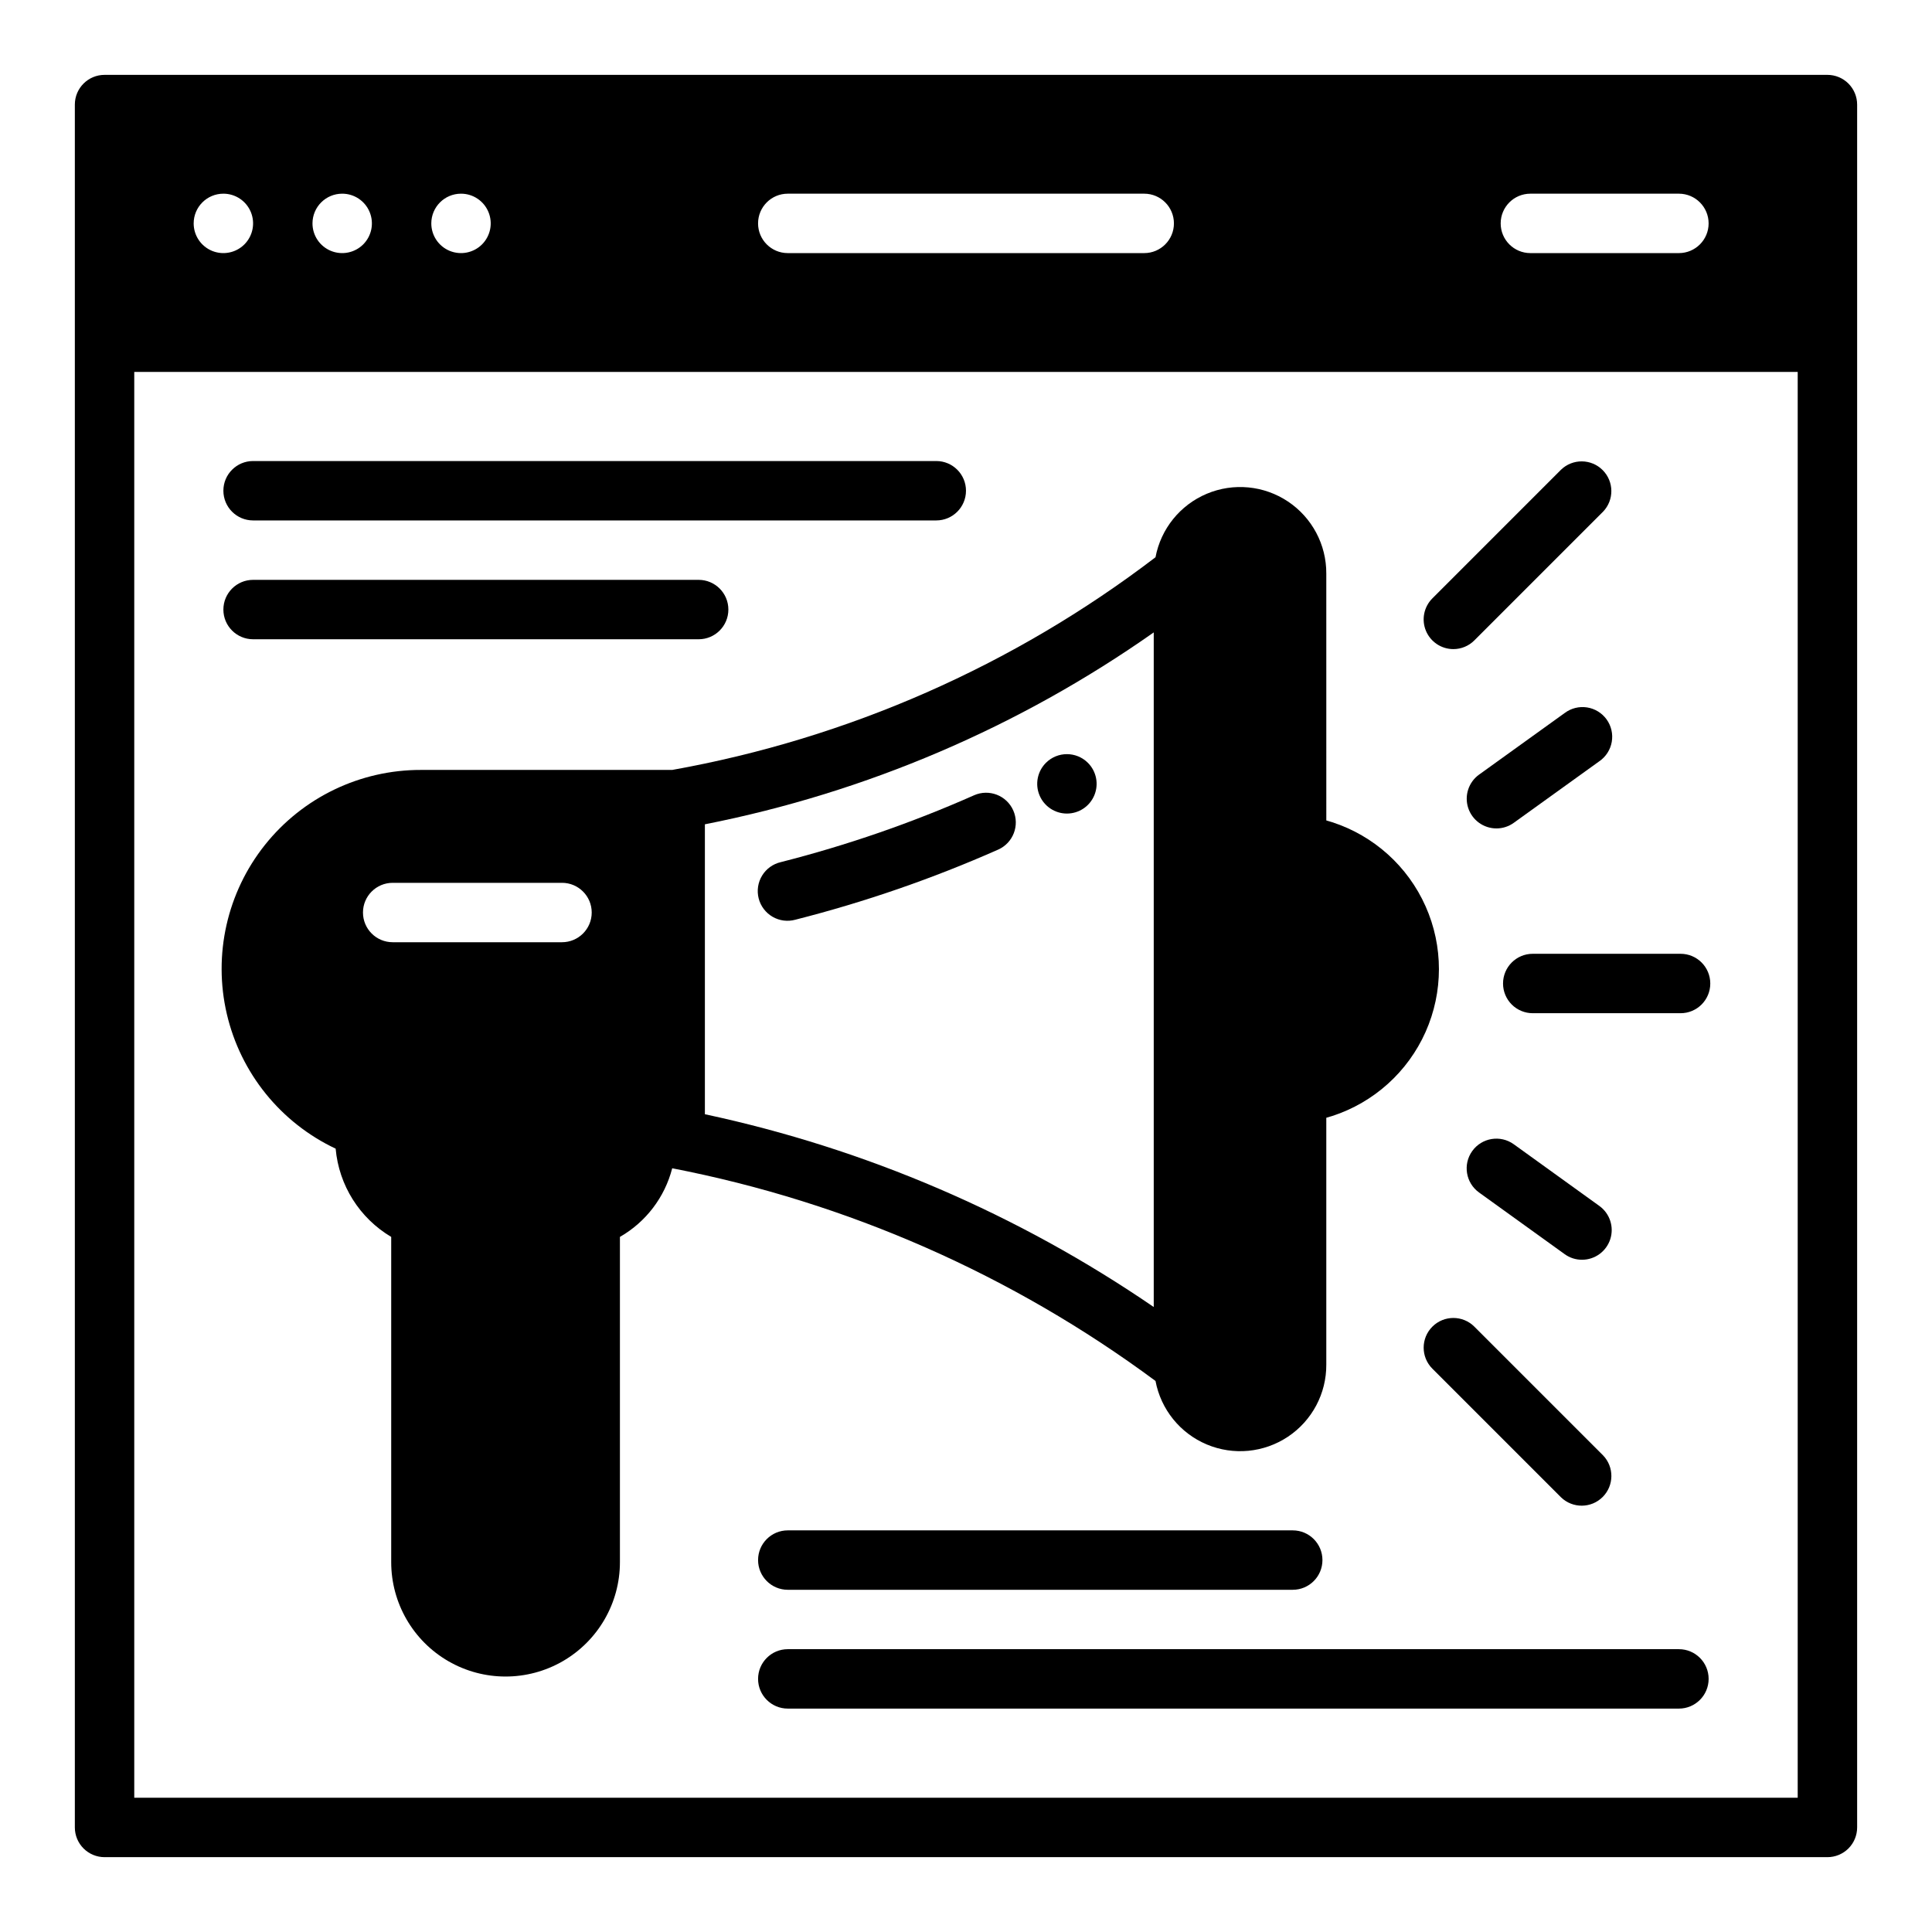
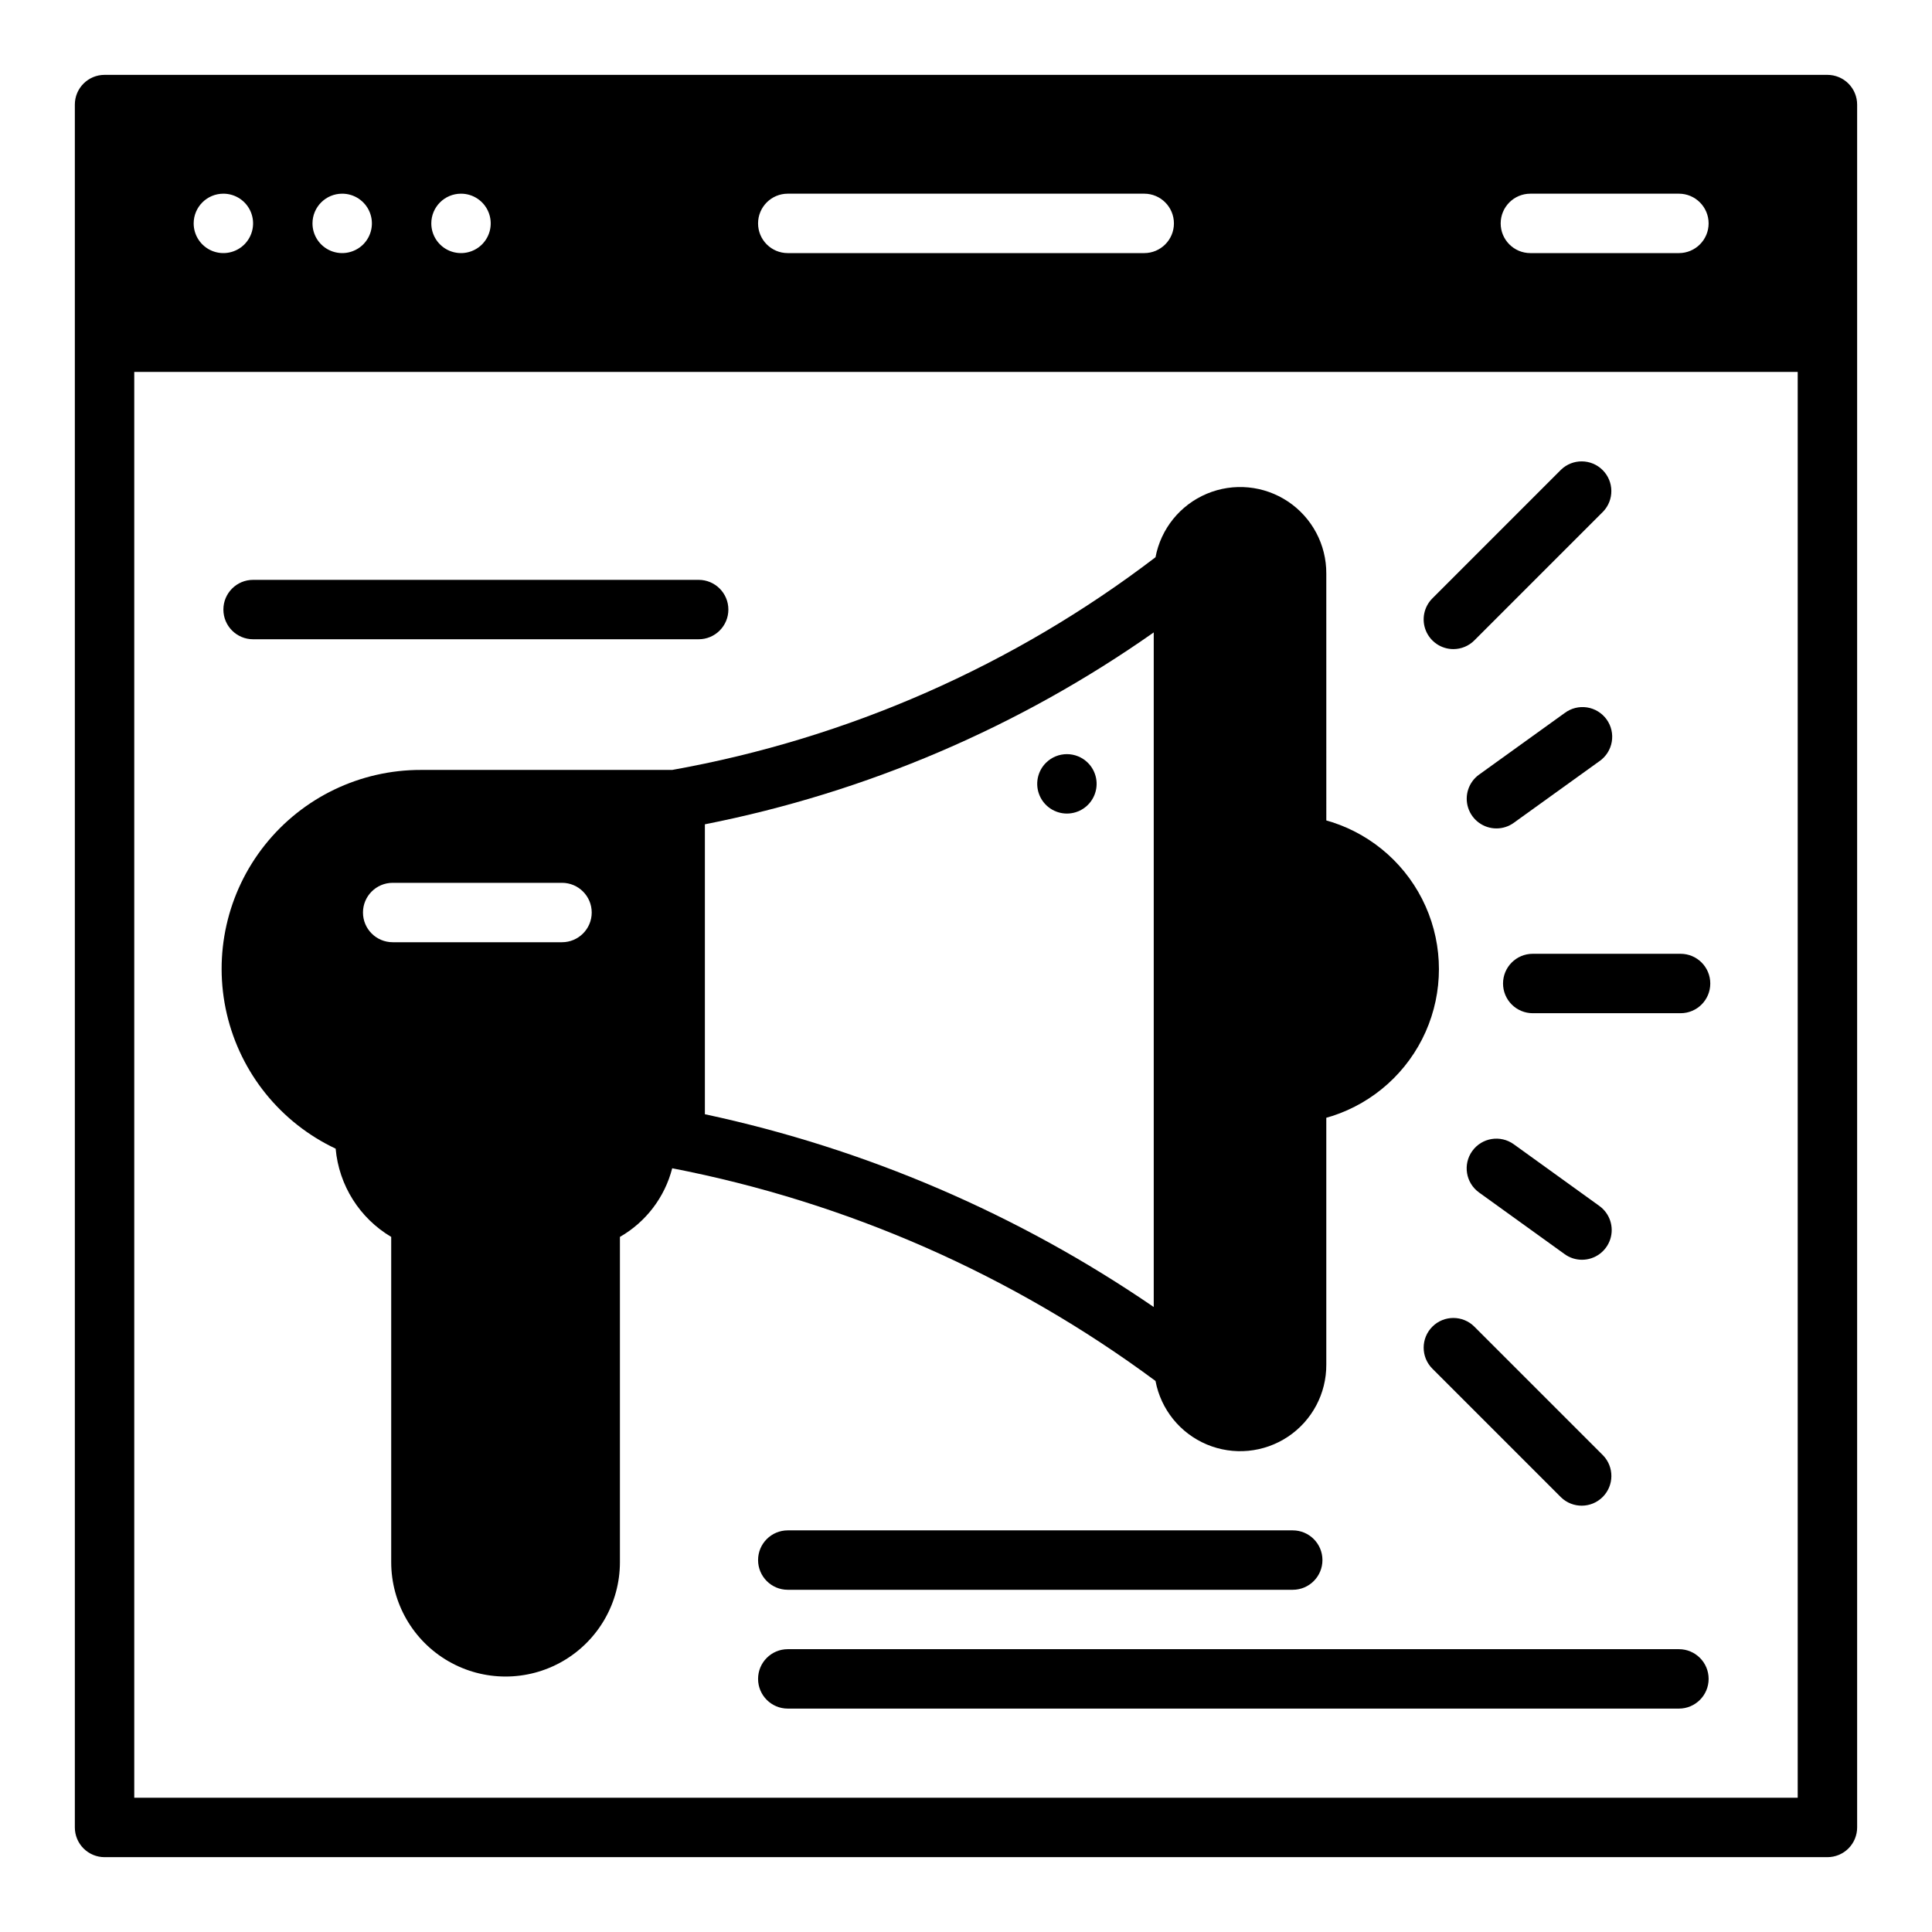
<svg xmlns="http://www.w3.org/2000/svg" fill="#000000" width="800px" height="800px" version="1.1" viewBox="144 144 512 512">
  <g>
    <path d="m232.95 448.41c0.863 9.707 6.34 18.41 14.723 23.383v86.195c0 10.828 5.777 20.836 15.152 26.25 9.379 5.414 20.93 5.414 30.309 0 9.375-5.414 15.152-15.422 15.152-26.25v-86.195c6.883-3.945 11.883-10.504 13.855-18.188 46.367 8.988 90.129 28.246 128.08 56.363 1.418 7.535 6.519 13.855 13.586 16.828 7.066 2.969 15.152 2.195 21.527-2.062 6.375-4.254 10.188-11.43 10.148-19.094v-65.418l1.574-0.473 0.004 0.004c11.027-3.59 20.016-11.688 24.734-22.281 4.715-10.598 4.715-22.699 0-33.293-4.719-10.598-13.707-18.695-24.734-22.281l-1.574-0.473-0.004-65.418c0.039-7.664-3.773-14.836-10.148-19.094-6.375-4.258-14.461-5.031-21.527-2.059-7.066 2.973-12.168 9.289-13.586 16.824-37.602 28.711-81.508 48.031-128.08 56.363h-66.598c-16.102-0.031-31.332 7.297-41.355 19.898-10.02 12.602-13.734 29.09-10.078 44.773 3.656 15.68 14.281 28.828 28.84 35.695zm97.852-85.961c42.77-8.441 83.289-25.77 118.95-50.855v178.78c-35.938-24.625-76.348-41.98-118.95-51.09zm-82.734 15.508h44.871-0.004c4.348 0 7.875 3.523 7.875 7.871s-3.527 7.871-7.875 7.871h-44.867c-4.348 0-7.875-3.523-7.875-7.871s3.527-7.871 7.875-7.871z" />
-     <path d="m402.13 354.76c-16.543 7.328-33.672 13.254-51.207 17.711-2.066 0.477-3.852 1.762-4.957 3.57-1.105 1.809-1.434 3.988-0.914 6.039 0.523 2.055 1.852 3.812 3.684 4.875s4.019 1.34 6.059 0.773c18.395-4.676 36.363-10.887 53.719-18.57 3.977-1.762 5.769-6.414 4.008-10.391-1.762-3.977-6.414-5.769-10.391-4.008z" />
    <path d="m421.18 346.16c-2.254 2.254-2.926 5.641-1.707 8.582 1.215 2.941 4.086 4.859 7.269 4.859 3.188 0 6.055-1.918 7.273-4.859 1.219-2.941 0.547-6.328-1.707-8.582-3.074-3.07-8.055-3.07-11.129 0z" />
    <path d="m542.32 404.64c0 2.086 0.828 4.09 2.305 5.566 1.477 1.477 3.481 2.305 5.566 2.305h39.18c4.348 0 7.871-3.523 7.871-7.871 0-4.348-3.523-7.875-7.871-7.875h-39.18c-4.348 0-7.871 3.527-7.871 7.875z" />
    <path d="m529.15 316.02c2.086 0 4.09-0.828 5.562-2.305l34.102-34.102c2.984-3.09 2.941-8-0.094-11.035-3.035-3.039-7.945-3.082-11.035-0.098l-34.094 34.102c-2.25 2.25-2.926 5.637-1.707 8.578s4.09 4.859 7.273 4.859z" />
    <path d="m523.59 495.58c-3.074 3.074-3.074 8.055 0 11.129l34.102 34.102c3.09 2.984 8 2.941 11.035-0.094 3.035-3.039 3.078-7.949 0.094-11.035l-34.102-34.102c-3.074-3.074-8.055-3.074-11.129 0z" />
    <path d="m540.57 363.54c1.648 0.004 3.254-0.516 4.59-1.48l22.688-16.328v0.004c1.738-1.203 2.926-3.055 3.285-5.137 0.363-2.086-0.129-4.227-1.363-5.945-1.238-1.715-3.113-2.863-5.203-3.184-2.09-0.32-4.223 0.219-5.914 1.488l-22.688 16.328v-0.004c-2.769 2-3.938 5.555-2.887 8.805s4.074 5.453 7.492 5.453z" />
    <path d="m535.96 460.02 22.688 16.34c1.332 0.969 2.941 1.492 4.59 1.488 3.418 0.004 6.449-2.199 7.5-5.453 1.051-3.254-0.121-6.812-2.894-8.809l-22.688-16.352c-3.531-2.539-8.453-1.734-10.992 1.797-2.539 3.527-1.734 8.449 1.797 10.988z" />
-     <path d="m211.07 281.92h181.05c4.348 0 7.875-3.523 7.875-7.871s-3.527-7.871-7.875-7.871h-181.05c-4.348 0-7.871 3.523-7.871 7.871s3.523 7.871 7.871 7.871z" />
    <path d="m588.93 581.05h-236.16c-4.348 0-7.871 3.523-7.871 7.871 0 4.348 3.523 7.875 7.871 7.875h236.16c4.348 0 7.875-3.527 7.875-7.875 0-4.348-3.527-7.871-7.875-7.871z" />
    <path d="m211.07 313.41h118.08c4.348 0 7.875-3.523 7.875-7.871s-3.527-7.871-7.875-7.871h-118.08c-4.348 0-7.871 3.523-7.871 7.871s3.523 7.871 7.871 7.871z" />
    <path d="m352.77 565.31h133.82c4.348 0 7.871-3.527 7.871-7.875s-3.523-7.871-7.871-7.871h-133.82c-4.348 0-7.871 3.523-7.871 7.871s3.523 7.875 7.871 7.875z" />
    <path d="m628.29 163.84h-456.58c-4.348 0-7.875 3.527-7.875 7.875v456.58c0 2.086 0.832 4.09 2.309 5.566 1.477 1.473 3.477 2.305 5.566 2.305h456.58c2.086 0 4.09-0.832 5.566-2.305 1.473-1.477 2.305-3.481 2.305-5.566v-456.58c0-2.09-0.832-4.09-2.305-5.566-1.477-1.477-3.481-2.309-5.566-2.309zm-78.723 31.488h39.359c4.348 0 7.875 3.527 7.875 7.875 0 4.348-3.527 7.871-7.875 7.871h-39.359c-4.348 0-7.871-3.523-7.871-7.871 0-4.348 3.523-7.875 7.871-7.875zm-196.8 0h94.465c4.348 0 7.871 3.527 7.871 7.875 0 4.348-3.523 7.871-7.871 7.871h-94.465c-4.348 0-7.871-3.523-7.871-7.871 0-4.348 3.523-7.875 7.871-7.875zm-86.59 0c3.184 0 6.051 1.918 7.269 4.859 1.219 2.945 0.547 6.328-1.703 8.582-2.254 2.25-5.641 2.922-8.582 1.707-2.941-1.219-4.859-4.09-4.859-7.273 0-4.348 3.527-7.875 7.875-7.875zm-31.488 0c3.184 0 6.055 1.918 7.269 4.859 1.219 2.945 0.547 6.328-1.703 8.582-2.254 2.25-5.641 2.922-8.582 1.707-2.941-1.219-4.859-4.09-4.859-7.273 0-4.348 3.527-7.875 7.875-7.875zm-31.488 0c3.184 0 6.055 1.918 7.273 4.859 1.215 2.945 0.543 6.328-1.707 8.582-2.254 2.25-5.637 2.922-8.582 1.707-2.941-1.219-4.859-4.09-4.859-7.273 0-4.348 3.527-7.875 7.875-7.875zm417.21 425.09h-440.83v-377.86h440.83z" />
  </g>
</svg>